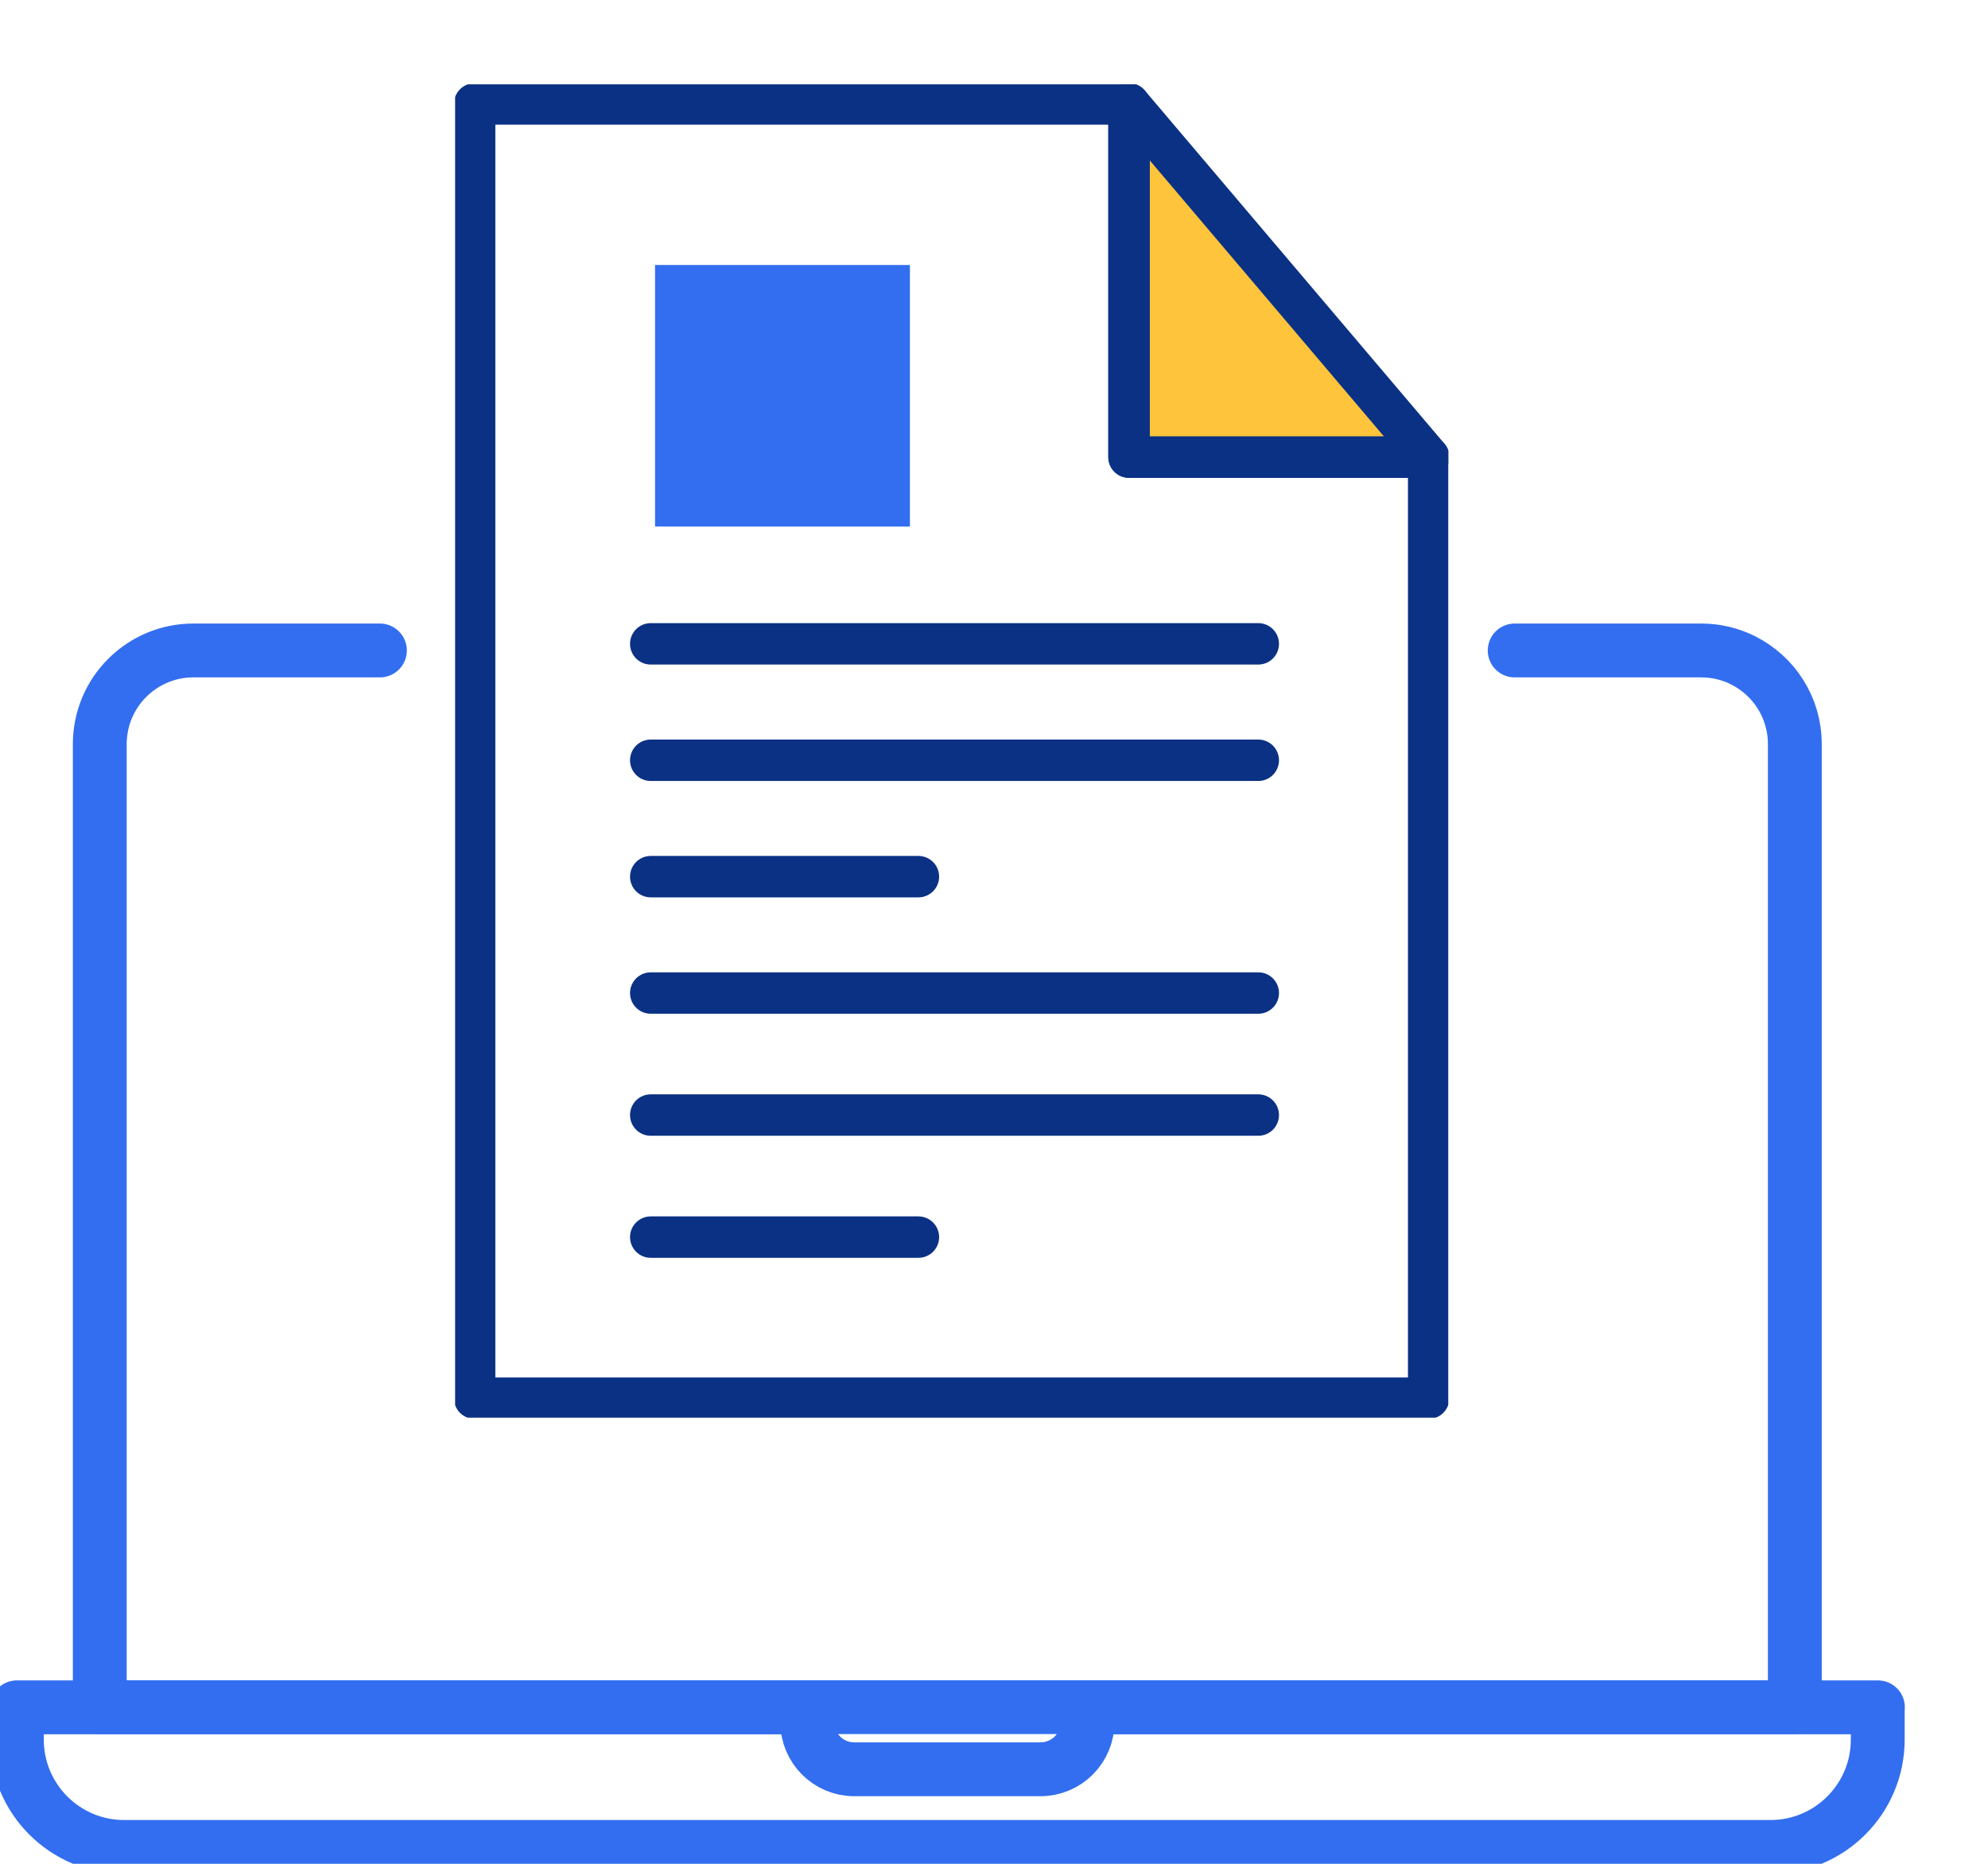
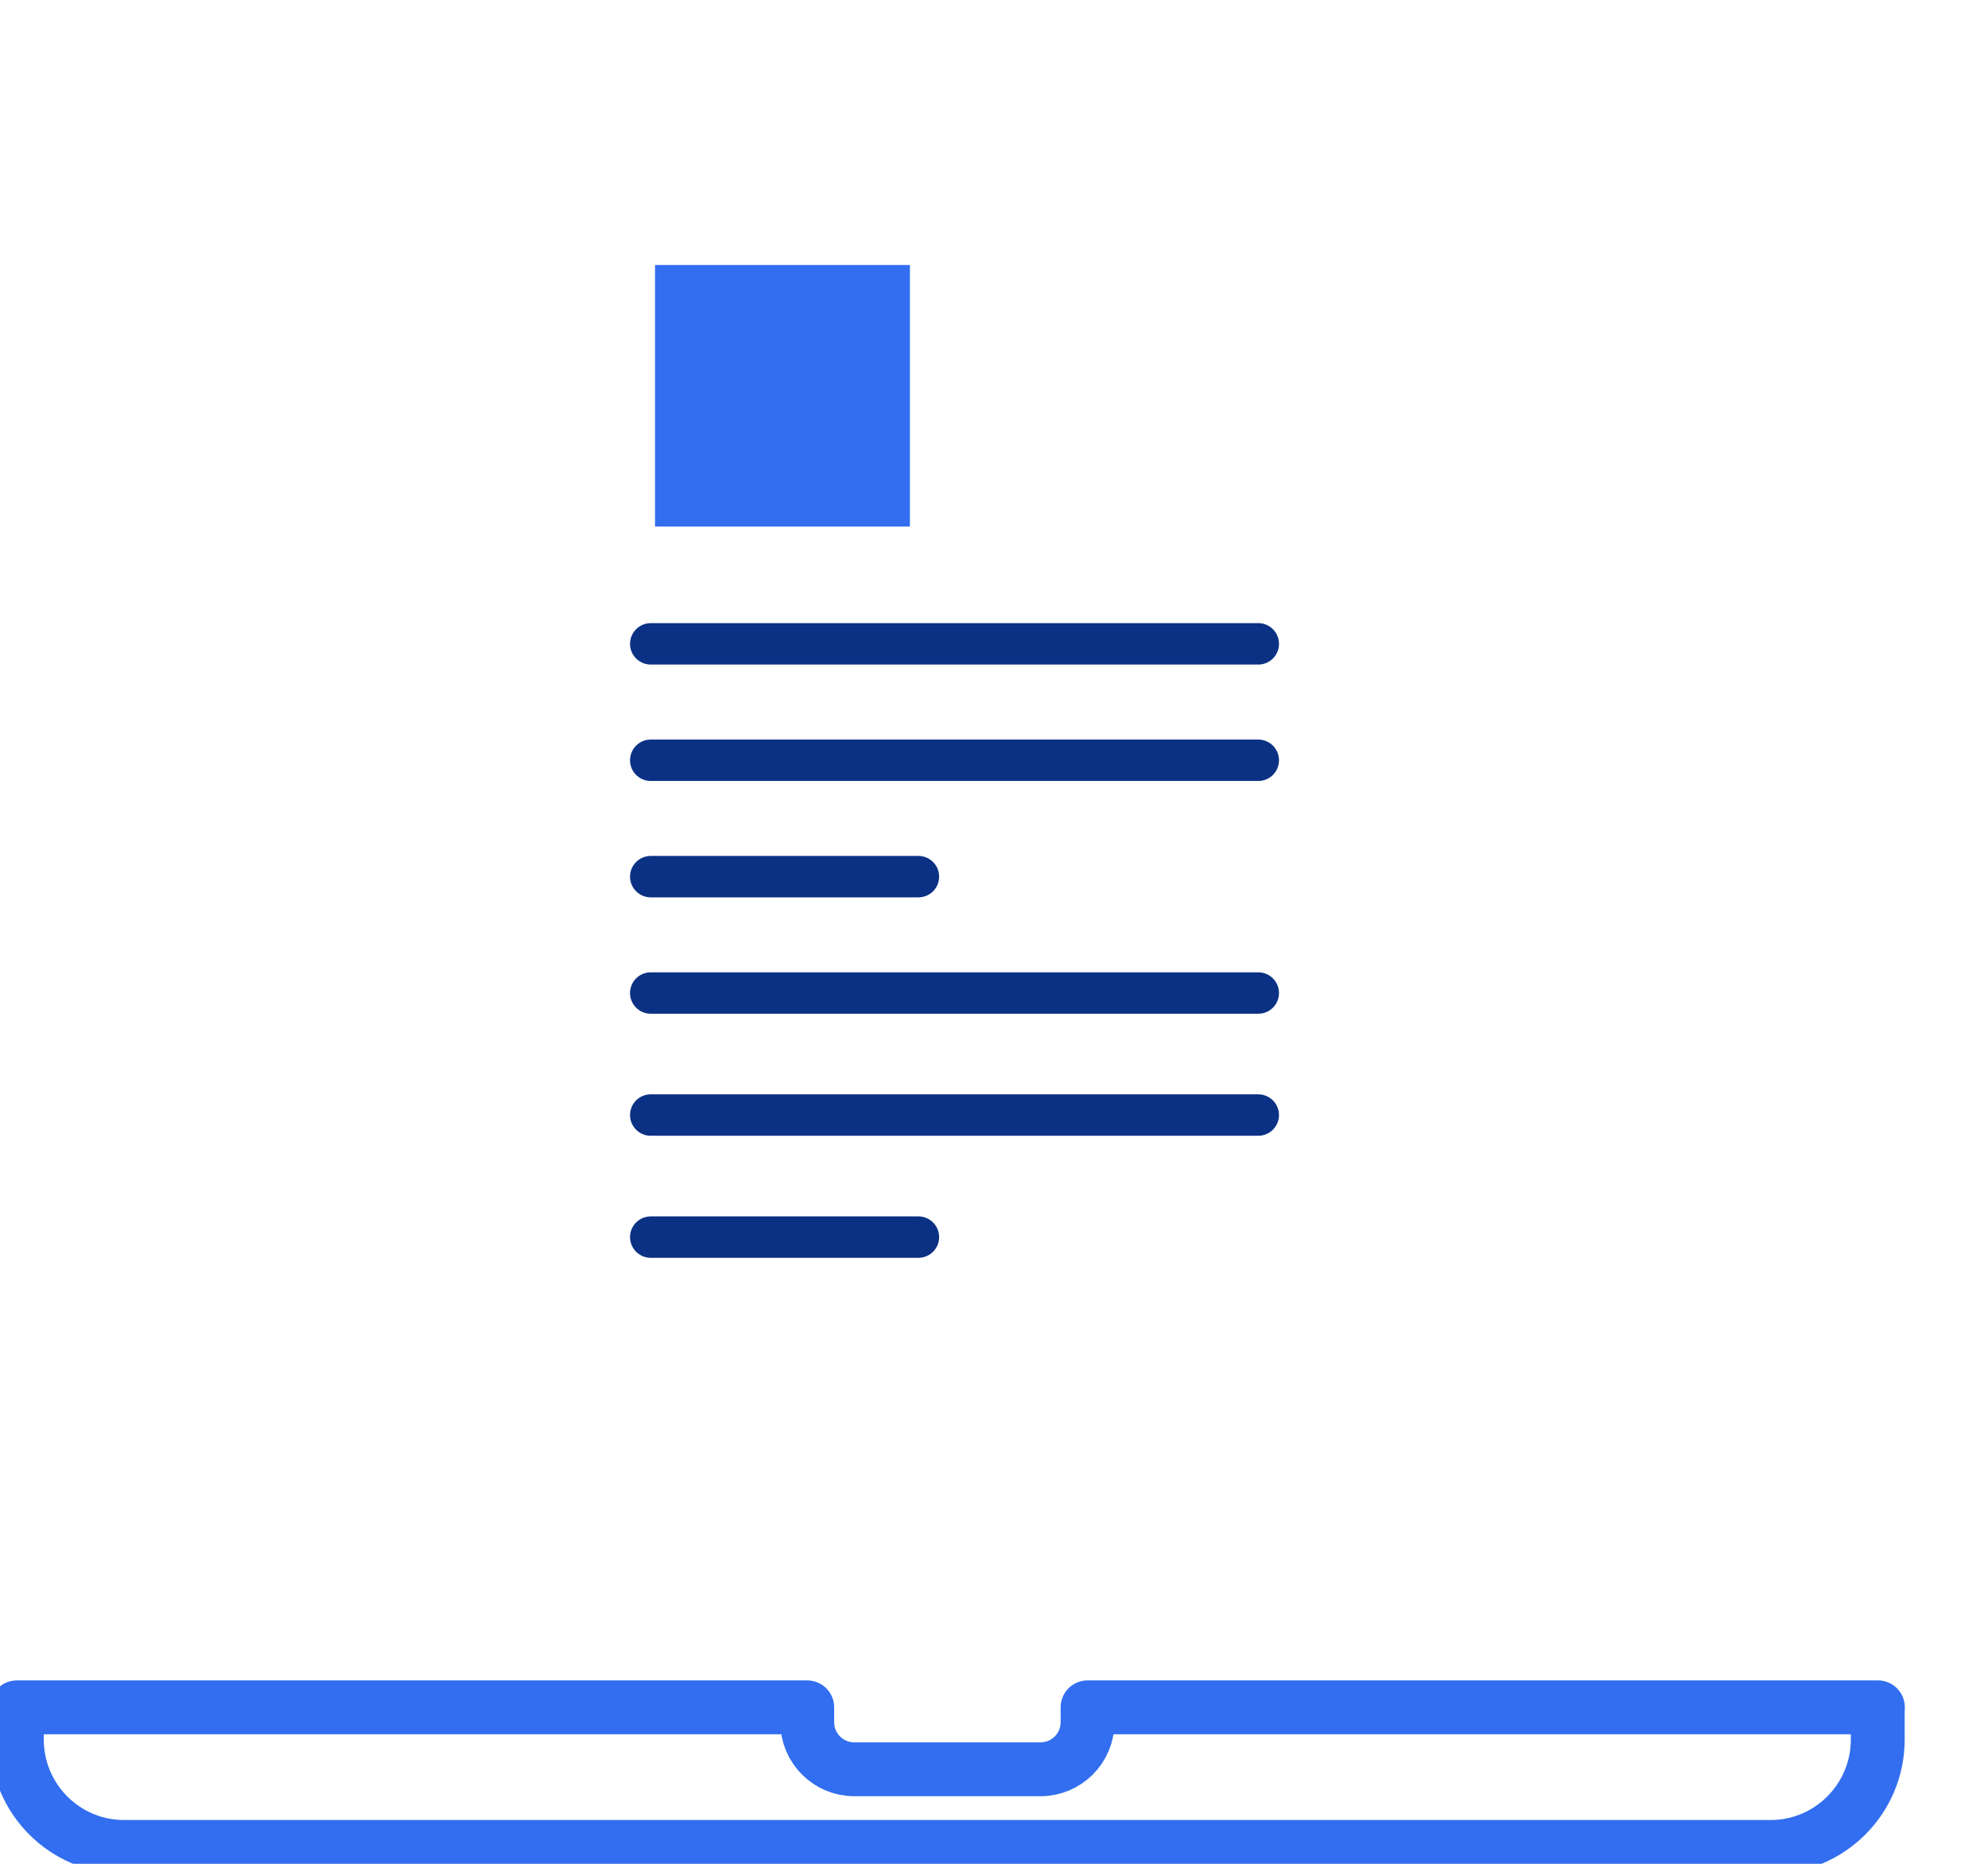
<svg xmlns="http://www.w3.org/2000/svg" width="48" height="45" viewBox="0 0 48 45" fill="none">
  <g clip-path="url(#clip0_10521_8166)">
-     <path d="M36.572 15.705H41.077C41.439 15.705 41.781 15.79 42.082 15.941C42.827 16.312 43.336 17.078 43.336 17.967V41.218H2.409V17.967C2.409 16.716 3.423 15.705 4.668 15.705H9.173" stroke="#326EEF" stroke-width="1.3" stroke-linecap="round" stroke-linejoin="round" />
    <path d="M45.338 41.222V42.001C45.338 43.431 44.178 44.593 42.75 44.593H2.995C1.567 44.593 0.407 43.431 0.407 42.001V41.222H19.491V41.581C19.491 42.209 19.999 42.718 20.626 42.718H25.123C25.75 42.718 26.259 42.209 26.259 41.581V41.222H45.342H45.338Z" stroke="#326EEF" stroke-width="1.3" stroke-linecap="round" stroke-linejoin="round" />
    <g clip-path="url(#clip1_10521_8166)">
-       <path d="M34.495 11.037L27.26 2.509V11.037H34.495Z" fill="#FDC43C" stroke="#0A3184" stroke-linecap="round" stroke-linejoin="round" />
-       <path d="M27.26 11.037V2.509H11.46V33.758H34.495V11.037H27.26Z" stroke="#0A3184" stroke-linecap="round" stroke-linejoin="round" />
      <path d="M15.712 18.356H30.381" stroke="#0A3184" stroke-linecap="round" stroke-linejoin="round" />
      <path d="M15.712 21.166H22.175" stroke="#0A3184" stroke-linecap="round" stroke-linejoin="round" />
      <path d="M30.381 23.976H15.712" stroke="#0A3184" stroke-linecap="round" stroke-linejoin="round" />
      <path d="M15.712 26.922H30.381" stroke="#0A3184" stroke-linecap="round" stroke-linejoin="round" />
      <path d="M15.712 29.869H22.175" stroke="#0A3184" stroke-linecap="round" stroke-linejoin="round" />
      <path d="M15.712 15.545H30.381" stroke="#0A3184" stroke-linecap="round" stroke-linejoin="round" />
      <path d="M21.97 6.398H15.816V12.713H21.97V6.398Z" fill="#326EEF" />
    </g>
  </g>
  <defs>
    <clipPath id="clip0_10521_8166">
      <rect width="48" height="45" fill="white" />
    </clipPath>
    <clipPath id="clip1_10521_8166">
      <rect width="23.979" height="32.192" fill="white" transform="translate(10.989 2.037)" />
    </clipPath>
  </defs>
</svg>